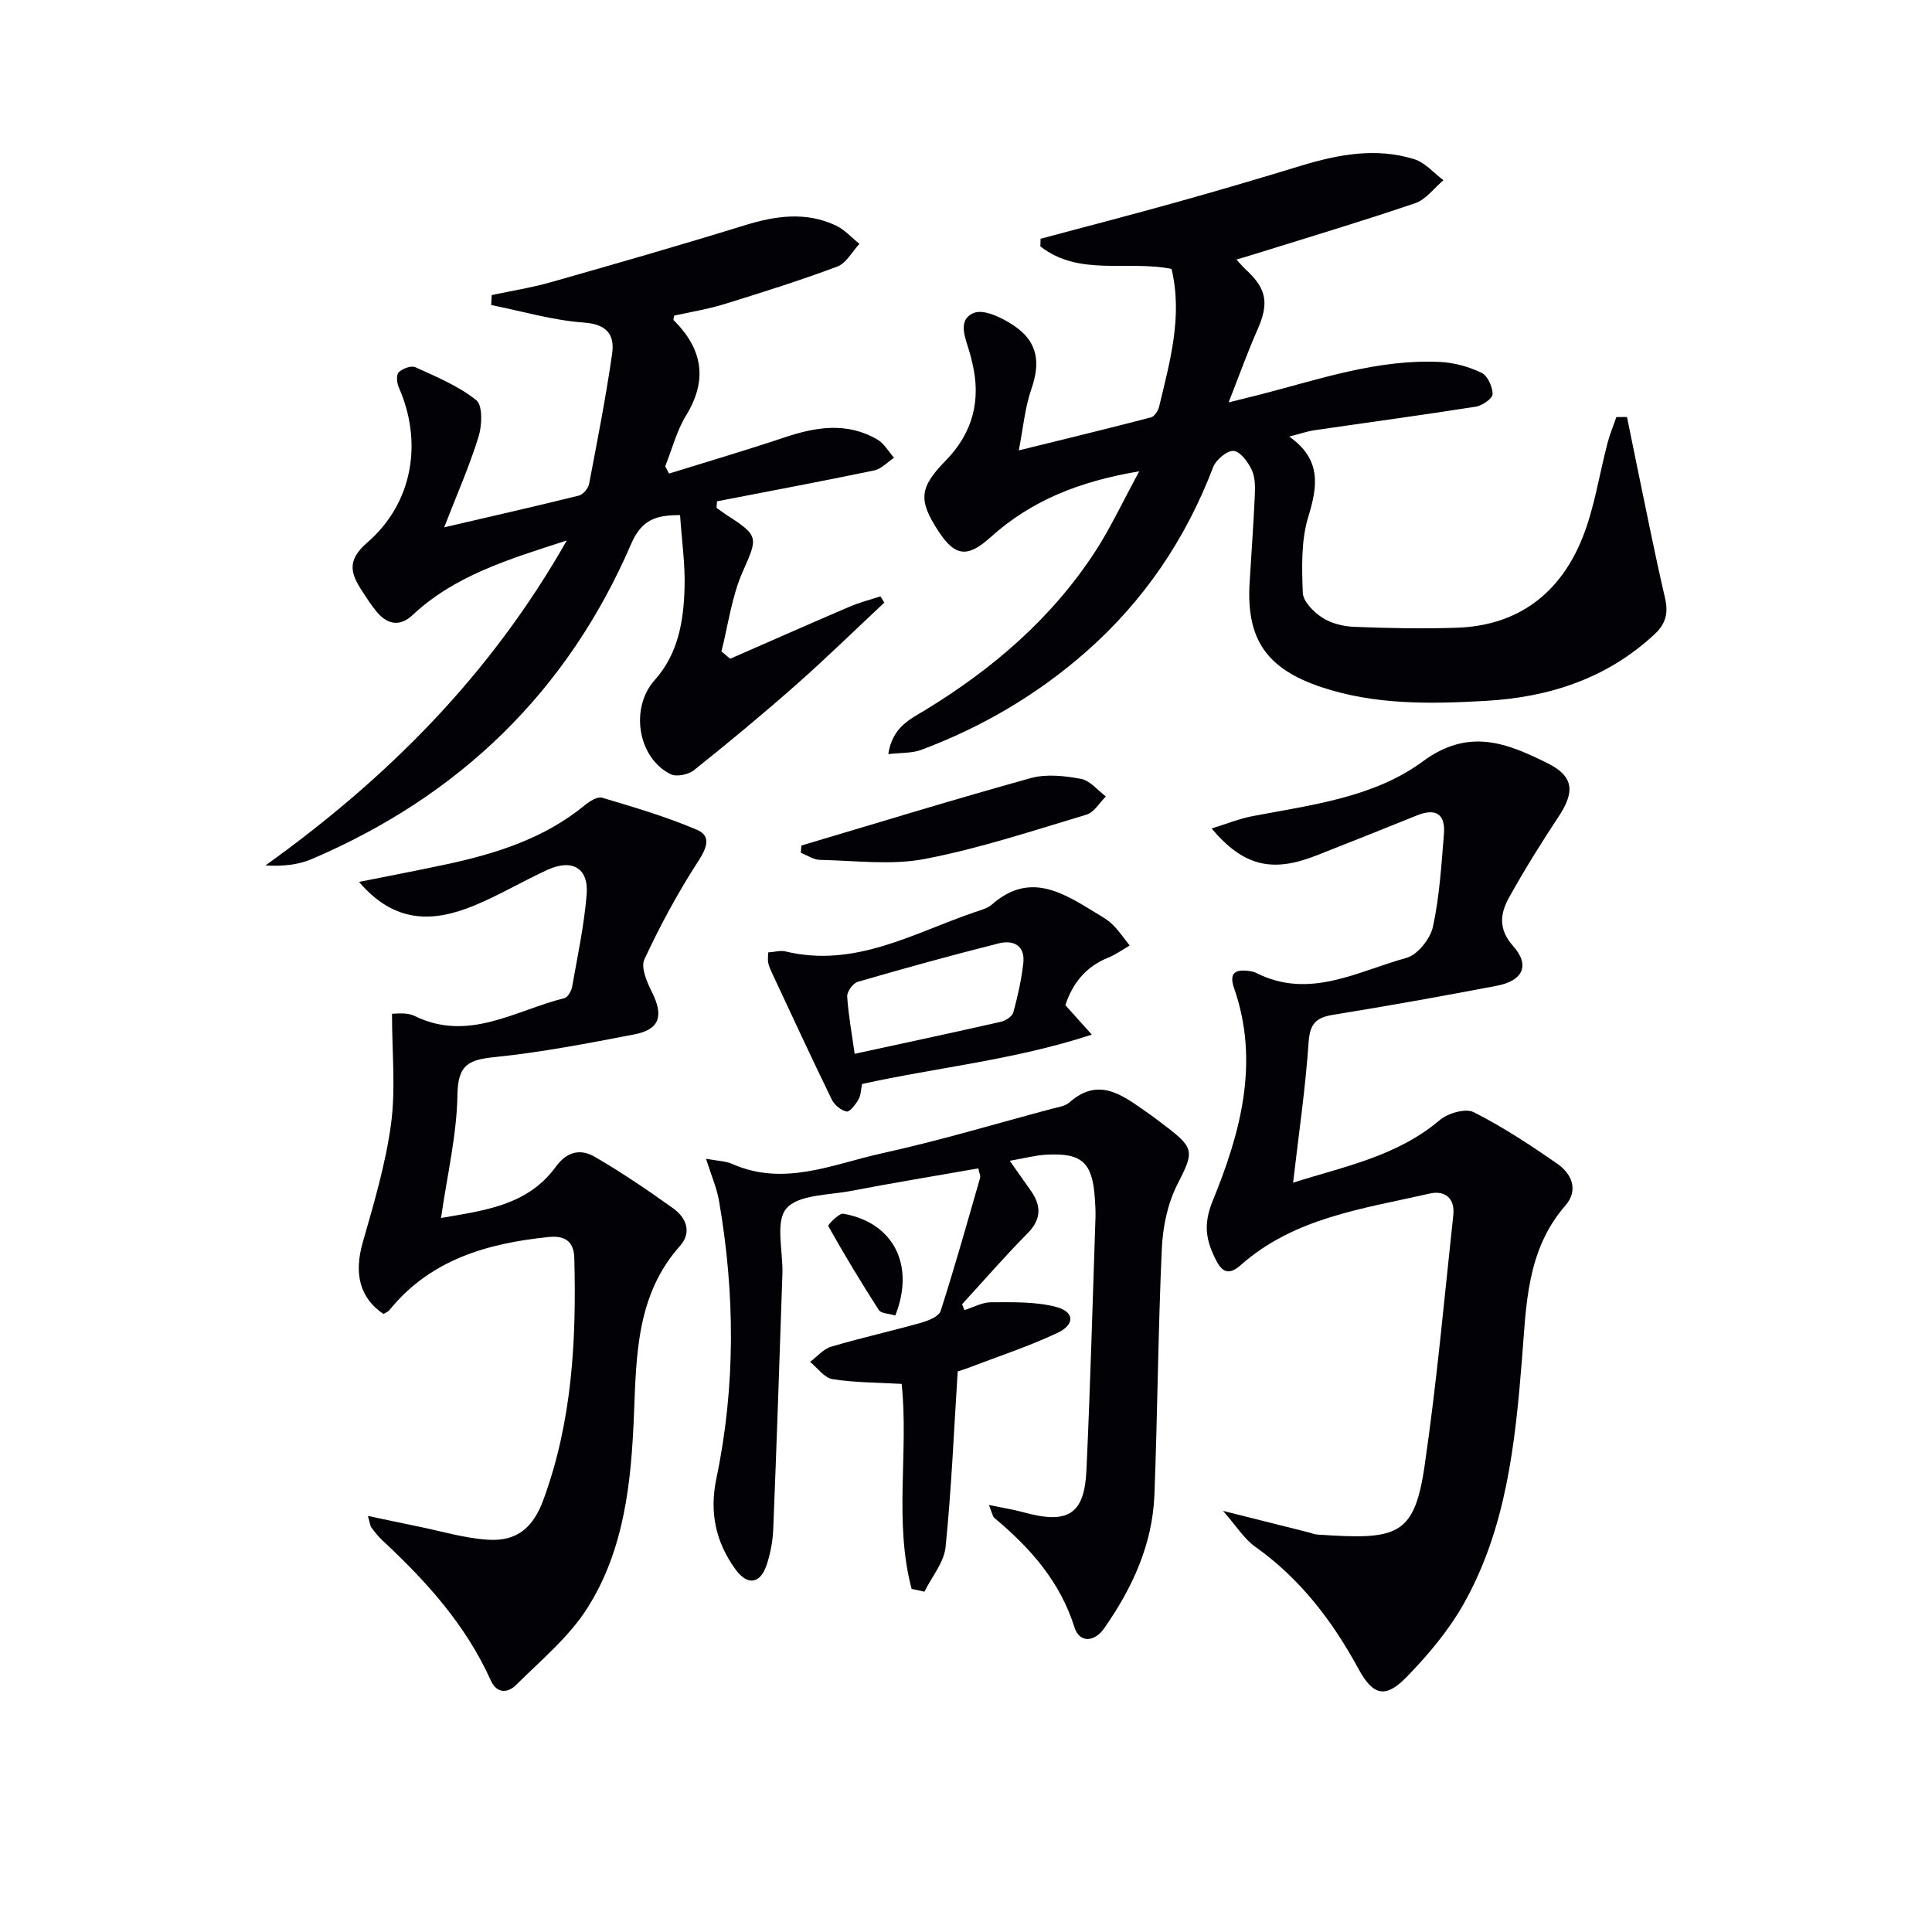
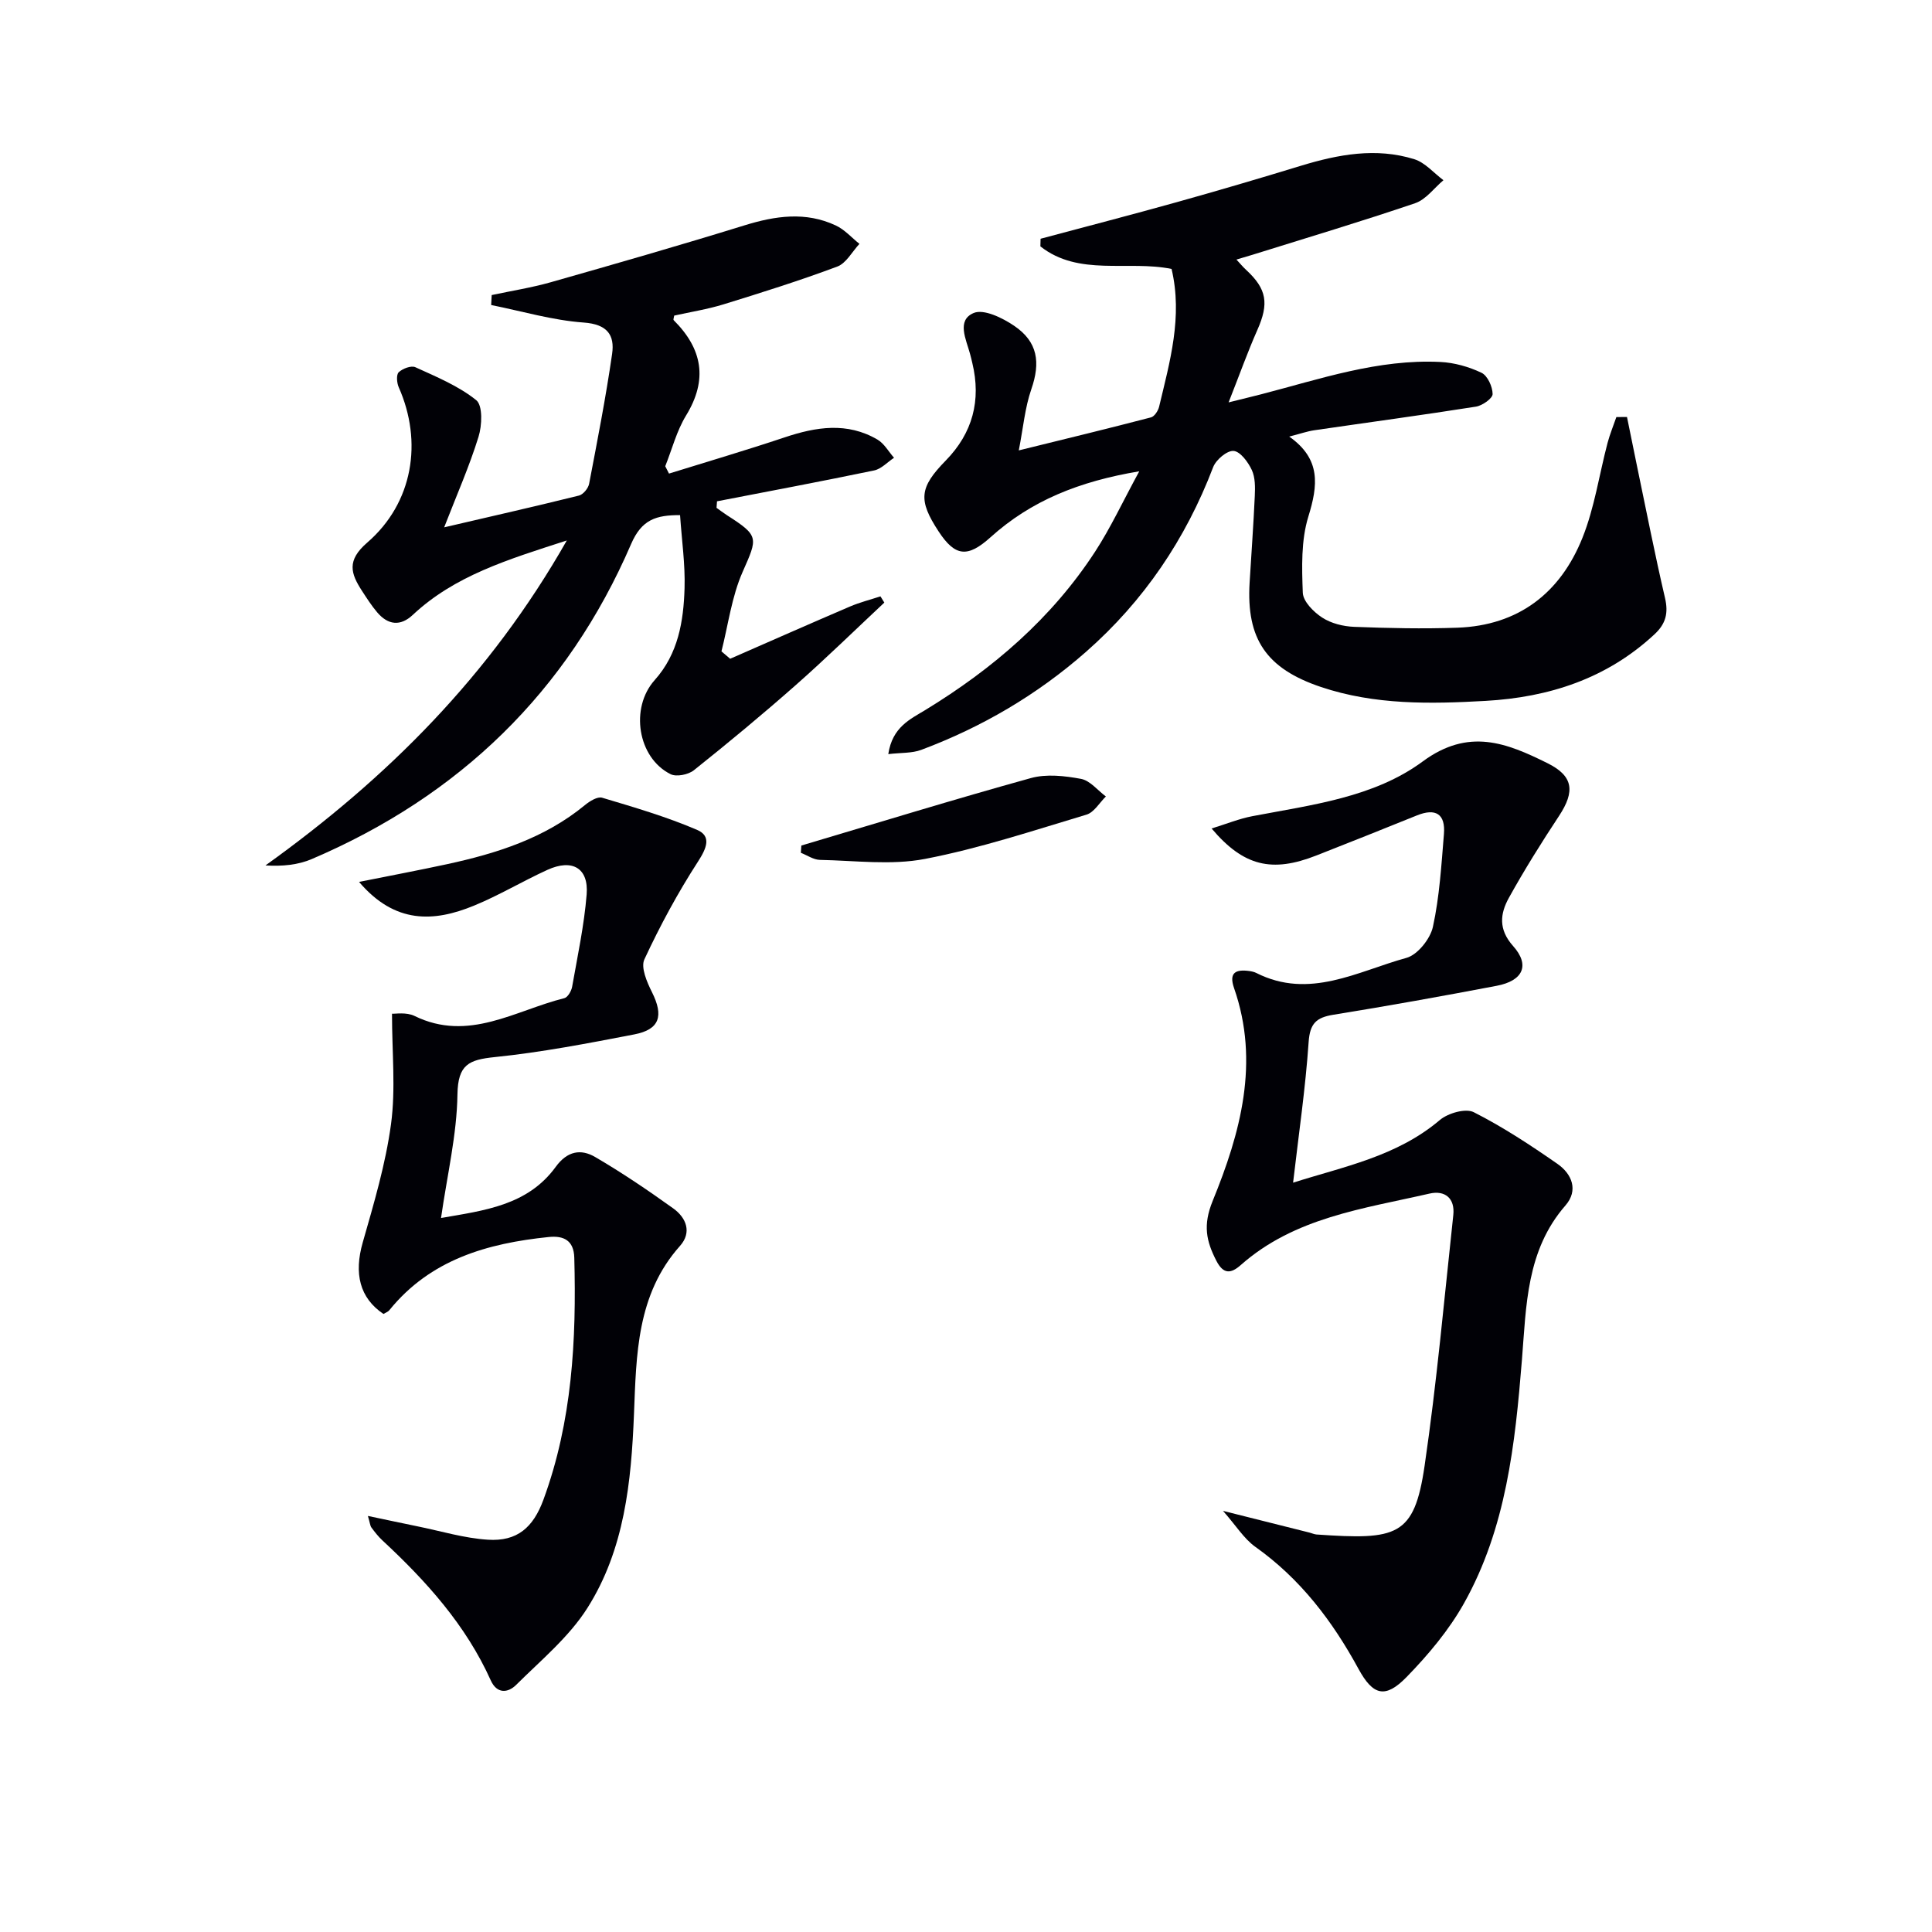
<svg xmlns="http://www.w3.org/2000/svg" enable-background="new 0 0 400 400" viewBox="0 0 400 400">
  <g fill="#010106">
    <path d="m336.85 86.33c.7 3.43 1.39 6.86 2.1 10.29 1.89 9.06 3.67 18.16 5.77 27.17.73 3.14.18 5.35-2.18 7.54-9.87 9.18-21.85 13.04-34.96 13.78-11.47.65-22.95.86-34.07-2.87-11.31-3.8-15.5-9.92-14.79-21.63.36-5.97.8-11.94 1.07-17.92.08-1.81.11-3.83-.62-5.39-.76-1.63-2.38-3.83-3.77-3.94-1.35-.11-3.64 1.82-4.23 3.36-5.69 14.91-14.36 27.72-26.34 38.25-10.09 8.87-21.52 15.57-34.09 20.28-1.93.72-4.18.57-6.83.88.85-5.62 4.54-7.22 7.7-9.15 13.96-8.52 26.13-18.97 35.11-32.75 3.21-4.93 5.71-10.33 9.15-16.65-12.47 2.08-22.42 6.1-30.8 13.66-4.75 4.28-7.33 3.99-10.74-1.21-4.28-6.52-3.98-9.1 1.48-14.68 5.56-5.69 7.36-12.45 5.5-20.18-.15-.65-.3-1.29-.48-1.93-.81-3-2.83-6.92.76-8.44 2.09-.88 5.96 1.01 8.36 2.64 4.93 3.33 5.5 7.6 3.57 13.16-1.32 3.81-1.67 7.95-2.59 12.65 9.82-2.42 18.62-4.55 27.38-6.84.71-.19 1.47-1.36 1.67-2.2 2.22-9.32 4.92-18.63 2.58-28.53-9.08-1.84-19.18 1.61-27.16-4.67.01-.53.03-1.05.04-1.58 9.37-2.51 18.77-4.94 28.11-7.55 8.63-2.41 17.22-4.94 25.79-7.56 7.74-2.36 15.57-3.82 23.47-1.36 2.25.7 4.04 2.86 6.04 4.35-1.94 1.63-3.62 4-5.86 4.76-11.14 3.79-22.42 7.16-33.65 10.67-.94.29-1.88.56-3.35 1 .82.88 1.37 1.56 2.01 2.14 4.3 3.97 4.75 6.96 2.32 12.44-2 4.51-3.65 9.16-5.95 14.99 3.11-.78 4.94-1.21 6.75-1.68 12.2-3.16 24.23-7.32 37.08-6.69 2.9.14 5.91.99 8.53 2.24 1.26.6 2.29 2.89 2.3 4.41 0 .89-2.12 2.39-3.45 2.6-11.14 1.76-22.31 3.26-33.47 4.89-1.46.21-2.88.72-5.19 1.31 6.62 4.66 5.95 10.11 3.96 16.56-1.52 4.93-1.35 10.51-1.15 15.77.07 1.81 2.24 3.99 4.01 5.14 1.85 1.21 4.36 1.83 6.61 1.92 7.12.28 14.25.43 21.37.18 12.66-.45 21.33-7.18 25.91-18.61 2.5-6.24 3.47-13.1 5.2-19.66.48-1.81 1.21-3.56 1.82-5.34.74-.01 1.47-.02 2.2-.02z" />
    <path d="m253.21 312.81c6.77 1.7 12.35 3.1 17.92 4.5.48.12.95.35 1.44.39 16.66 1.15 20.23.47 22.38-14.24 2.52-17.22 4.07-34.59 5.94-51.9.37-3.45-1.7-5.18-4.93-4.44-13.69 3.14-27.93 4.93-39.08 14.8-2.08 1.84-3.61 1.89-5.04-.88-2.1-4.08-2.82-7.37-.77-12.4 5.74-14.04 9.79-28.71 4.43-44.06-1.13-3.25.38-3.92 3.16-3.54.49.07 1 .18 1.44.4 10.99 5.56 20.96-.34 31.08-3.12 2.31-.63 4.95-3.94 5.49-6.43 1.37-6.27 1.75-12.78 2.28-19.21.34-4.15-1.7-5.44-5.61-3.85-6.93 2.81-13.87 5.56-20.83 8.3-9.14 3.59-15.04 2.24-21.66-5.6 3.08-.95 5.71-2.03 8.44-2.55 12.25-2.34 25.15-3.86 35.27-11.33 9.5-7.01 17.37-3.84 25.81.35 5.38 2.66 5.77 5.83 2.41 10.93-3.65 5.53-7.17 11.16-10.38 16.95-1.81 3.27-2.22 6.52.87 9.98 3.55 3.98 2.07 7.2-3.4 8.24-11.24 2.14-22.51 4.17-33.8 5.99-3.52.57-4.86 1.77-5.13 5.63-.65 9.55-2.05 19.05-3.22 29.14 10.45-3.33 21.45-5.4 30.38-12.97 1.69-1.43 5.34-2.48 7.03-1.62 6.03 3.05 11.73 6.81 17.3 10.68 3.02 2.09 4.42 5.49 1.67 8.64-8.1 9.29-8.1 20.76-9 31.95-1.41 17.45-3.26 34.84-12.01 50.43-3.12 5.56-7.39 10.64-11.86 15.23-4.42 4.54-6.96 3.84-9.96-1.66-5.4-9.92-12.05-18.68-21.39-25.3-2.34-1.68-3.96-4.36-6.67-7.43z" />
    <path d="m117.35 111.9c-12.27 3.96-23.22 7.29-31.89 15.41-2.57 2.41-5.12 2.09-7.34-.5-1.18-1.38-2.17-2.94-3.17-4.47-2.34-3.61-3.22-6.29 1.09-10.01 9.49-8.21 11.52-20.86 6.51-32.16-.4-.91-.53-2.6 0-3.1.8-.76 2.59-1.44 3.45-1.04 4.36 1.99 8.93 3.87 12.6 6.82 1.37 1.1 1.21 5.23.47 7.59-1.89 6.11-4.49 11.99-7.11 18.74 9.96-2.32 18.96-4.36 27.91-6.58.87-.22 1.92-1.49 2.1-2.43 1.71-8.94 3.46-17.89 4.76-26.89.57-3.94-1.02-6.15-5.87-6.5-6.44-.46-12.79-2.35-19.17-3.63.04-.69.07-1.37.11-2.06 4.07-.87 8.21-1.52 12.21-2.65 13.41-3.81 26.8-7.66 40.12-11.78 6.41-1.98 12.67-2.9 18.91.02 1.83.85 3.28 2.52 4.9 3.81-1.51 1.61-2.74 4.01-4.59 4.7-7.75 2.9-15.67 5.39-23.58 7.83-3.32 1.02-6.78 1.56-10.18 2.32-.05.36-.24.82-.11.95 5.94 5.93 7.12 12.29 2.56 19.74-1.95 3.19-2.9 6.98-4.31 10.5.26.51.52 1.01.78 1.52 7.98-2.48 16-4.84 23.92-7.49 6.53-2.19 12.97-3.22 19.24.45 1.4.82 2.3 2.49 3.43 3.77-1.37.9-2.63 2.31-4.12 2.62-10.82 2.25-21.68 4.29-32.53 6.39-.03.45-.07.9-.1 1.35.72.51 1.42 1.05 2.16 1.53 6.71 4.29 6.37 4.65 3.25 11.72-2.27 5.13-2.99 10.96-4.39 16.47.6.51 1.2 1.02 1.8 1.53 8.27-3.62 16.53-7.27 24.82-10.82 2.03-.87 4.2-1.41 6.3-2.1.27.43.53.86.8 1.29-6.11 5.72-12.1 11.58-18.37 17.11-6.86 6.05-13.91 11.9-21.06 17.6-1.15.92-3.62 1.42-4.83.81-6.82-3.4-8.44-13.72-3.28-19.48 4.87-5.44 5.98-12.18 6.18-19.04.15-4.93-.58-9.89-.93-15.11-4.95-.01-7.93.89-10.13 5.97-13.19 30.59-35.56 52.19-66.15 65.25-2.82 1.2-6.02 1.52-9.56 1.31 25.2-18.07 46.49-39.29 62.39-67.28z" />
    <path d="m91.31 252.17c8.91-1.55 17.92-2.57 23.75-10.59 2.4-3.3 5.22-3.75 8.15-2.04 5.57 3.25 10.93 6.88 16.17 10.64 2.71 1.94 3.91 4.97 1.4 7.78-8.97 10.06-9.03 22.54-9.52 34.78-.56 14.1-1.97 28.06-9.64 40.17-3.81 6.02-9.61 10.81-14.75 15.92-1.67 1.67-3.97 1.94-5.26-.92-5.16-11.47-13.37-20.57-22.45-29-.85-.79-1.57-1.72-2.26-2.65-.27-.36-.29-.91-.73-2.4 3.78.79 7.02 1.49 10.26 2.15 4.85.98 9.67 2.46 14.57 2.77 6.09.4 9.4-2.54 11.51-8.28 5.96-16.23 6.85-33.07 6.39-50.11-.1-3.58-2.19-4.6-5.3-4.28-12.71 1.31-24.49 4.65-32.99 15.15-.29.36-.82.53-1.22.78-4.96-3.33-6.12-8.41-4.29-14.8 2.31-8.09 4.74-16.24 5.86-24.53.98-7.28.2-14.79.2-22.83.65.05 2.96-.37 4.66.46 11.19 5.48 20.86-1.16 31.02-3.68.7-.17 1.45-1.47 1.61-2.34 1.12-6.36 2.49-12.71 3.01-19.13.44-5.46-2.97-7.44-8.11-5.1s-10.01 5.28-15.23 7.42c-8.28 3.4-16.33 3.83-23.78-4.92 6.49-1.3 12.37-2.41 18.21-3.67 10.3-2.23 20.22-5.37 28.56-12.24.98-.81 2.6-1.81 3.56-1.52 6.62 1.98 13.3 3.93 19.64 6.65 3.04 1.3 2 3.79.21 6.56-4.18 6.46-7.87 13.29-11.11 20.26-.78 1.68.54 4.72 1.58 6.8 2.44 4.89 1.62 7.71-3.66 8.73-9.59 1.85-19.21 3.71-28.91 4.7-5.35.55-7.61 1.54-7.71 7.72-.12 8.34-2.12 16.65-3.4 25.59z" />
-     <path d="m199.67 271.24c1.85-.57 3.69-1.62 5.54-1.62 4.52 0 9.21-.16 13.5.98 3.77 1 3.87 3.65.23 5.36-5.96 2.8-12.27 4.87-18.43 7.23-.92.35-1.88.63-2.23.75-.79 12.35-1.29 24.39-2.51 36.37-.33 3.19-2.86 6.16-4.38 9.23-.88-.19-1.76-.39-2.65-.58-3.7-13.92-.58-28.41-2.06-42.44-4.85-.28-9.64-.25-14.31-.98-1.69-.26-3.11-2.33-4.65-3.57 1.44-1.08 2.74-2.67 4.36-3.15 6.18-1.83 12.48-3.23 18.69-4.98 1.48-.42 3.61-1.29 3.98-2.42 2.93-9.12 5.52-18.35 8.17-27.56.12-.41-.16-.93-.37-1.96-8.85 1.55-17.63 3-26.37 4.67-4.66.89-10.9.74-13.38 3.65-2.34 2.75-.65 8.9-.81 13.55-.6 17.62-1.19 35.25-1.9 52.86-.1 2.46-.58 4.98-1.35 7.32-1.3 3.98-3.97 4.41-6.46.98-4.09-5.63-5.44-11.78-3.96-18.83 3.99-19.08 3.86-38.28.55-57.45-.46-2.69-1.6-5.26-2.69-8.74 2.39.45 4.04.46 5.42 1.07 10.73 4.76 20.85.03 31-2.2 11.8-2.59 23.41-6.08 35.1-9.2 1.28-.34 2.8-.54 3.73-1.35 6.03-5.31 10.87-1.53 15.77 1.88 1.5 1.04 2.96 2.16 4.41 3.27 5.8 4.42 5.5 5.25 2.13 11.89-2.02 3.97-3 8.8-3.2 13.3-.77 16.96-.88 33.94-1.53 50.9-.39 10.28-4.58 19.33-10.39 27.64-2 2.86-5.11 3.15-6.17-.21-3-9.51-9.16-16.43-16.54-22.6-.43-.36-.52-1.15-1.17-2.71 2.88.6 5.06.93 7.16 1.51 9.21 2.54 12.62.48 13.04-8.75.8-17.45 1.28-34.91 1.87-52.36.04-1.33-.05-2.66-.14-3.99-.51-7.35-2.71-9.36-10.08-8.93-2.3.13-4.57.75-7.53 1.26 1.63 2.31 3.02 4.26 4.39 6.23 2.2 3.15 2.15 5.92-.76 8.84-4.66 4.71-9.01 9.73-13.49 14.62.16.39.31.81.47 1.22z" />
-     <path d="m159.04 197.19c1.31-.09 2.52-.46 3.58-.21 14.35 3.47 26.45-3.77 39.16-8.12 1.25-.43 2.66-.78 3.61-1.61 7.7-6.75 14.48-2.55 21.29 1.63 1.27.78 2.63 1.52 3.68 2.55 1.32 1.3 2.37 2.87 3.53 4.33-1.48.85-2.89 1.89-4.47 2.52-4.7 1.88-7.39 5.41-8.85 9.83 1.65 1.83 3.14 3.5 5.48 6.1-16.07 5.26-31.9 6.76-47.58 10.22-.21 1.02-.2 2.25-.72 3.18-.58 1.04-1.82 2.65-2.47 2.52-1.17-.23-2.53-1.38-3.08-2.5-4.19-8.61-8.21-17.31-12.27-25.98-.35-.74-.7-1.51-.88-2.3-.13-.64-.01-1.32-.01-2.16zm17.91 20.99c10.31-2.24 20.32-4.37 30.3-6.64.98-.22 2.32-1.11 2.55-1.94.91-3.33 1.67-6.73 2.06-10.16.43-3.67-2.04-4.89-5.07-4.13-9.78 2.47-19.52 5.15-29.21 7.97-.98.28-2.24 2.04-2.18 3.03.26 3.94.99 7.84 1.55 11.87z" />
    <path d="m165.91 175.06c15.83-4.7 31.61-9.56 47.53-13.97 3.22-.89 7.01-.46 10.38.17 1.87.35 3.43 2.37 5.14 3.64-1.32 1.29-2.44 3.29-4.01 3.76-11.08 3.32-22.12 6.99-33.44 9.17-7.01 1.35-14.49.34-21.75.2-1.33-.03-2.64-.95-3.95-1.47.03-.5.07-1 .1-1.5z" />
-     <path d="m185.36 272.36c-1.36-.42-2.95-.41-3.41-1.13-3.66-5.69-7.16-11.5-10.47-17.39-.13-.23 2.22-2.71 3.13-2.55 10.32 1.81 14.91 10.57 10.75 21.07z" />
  </g>
</svg>